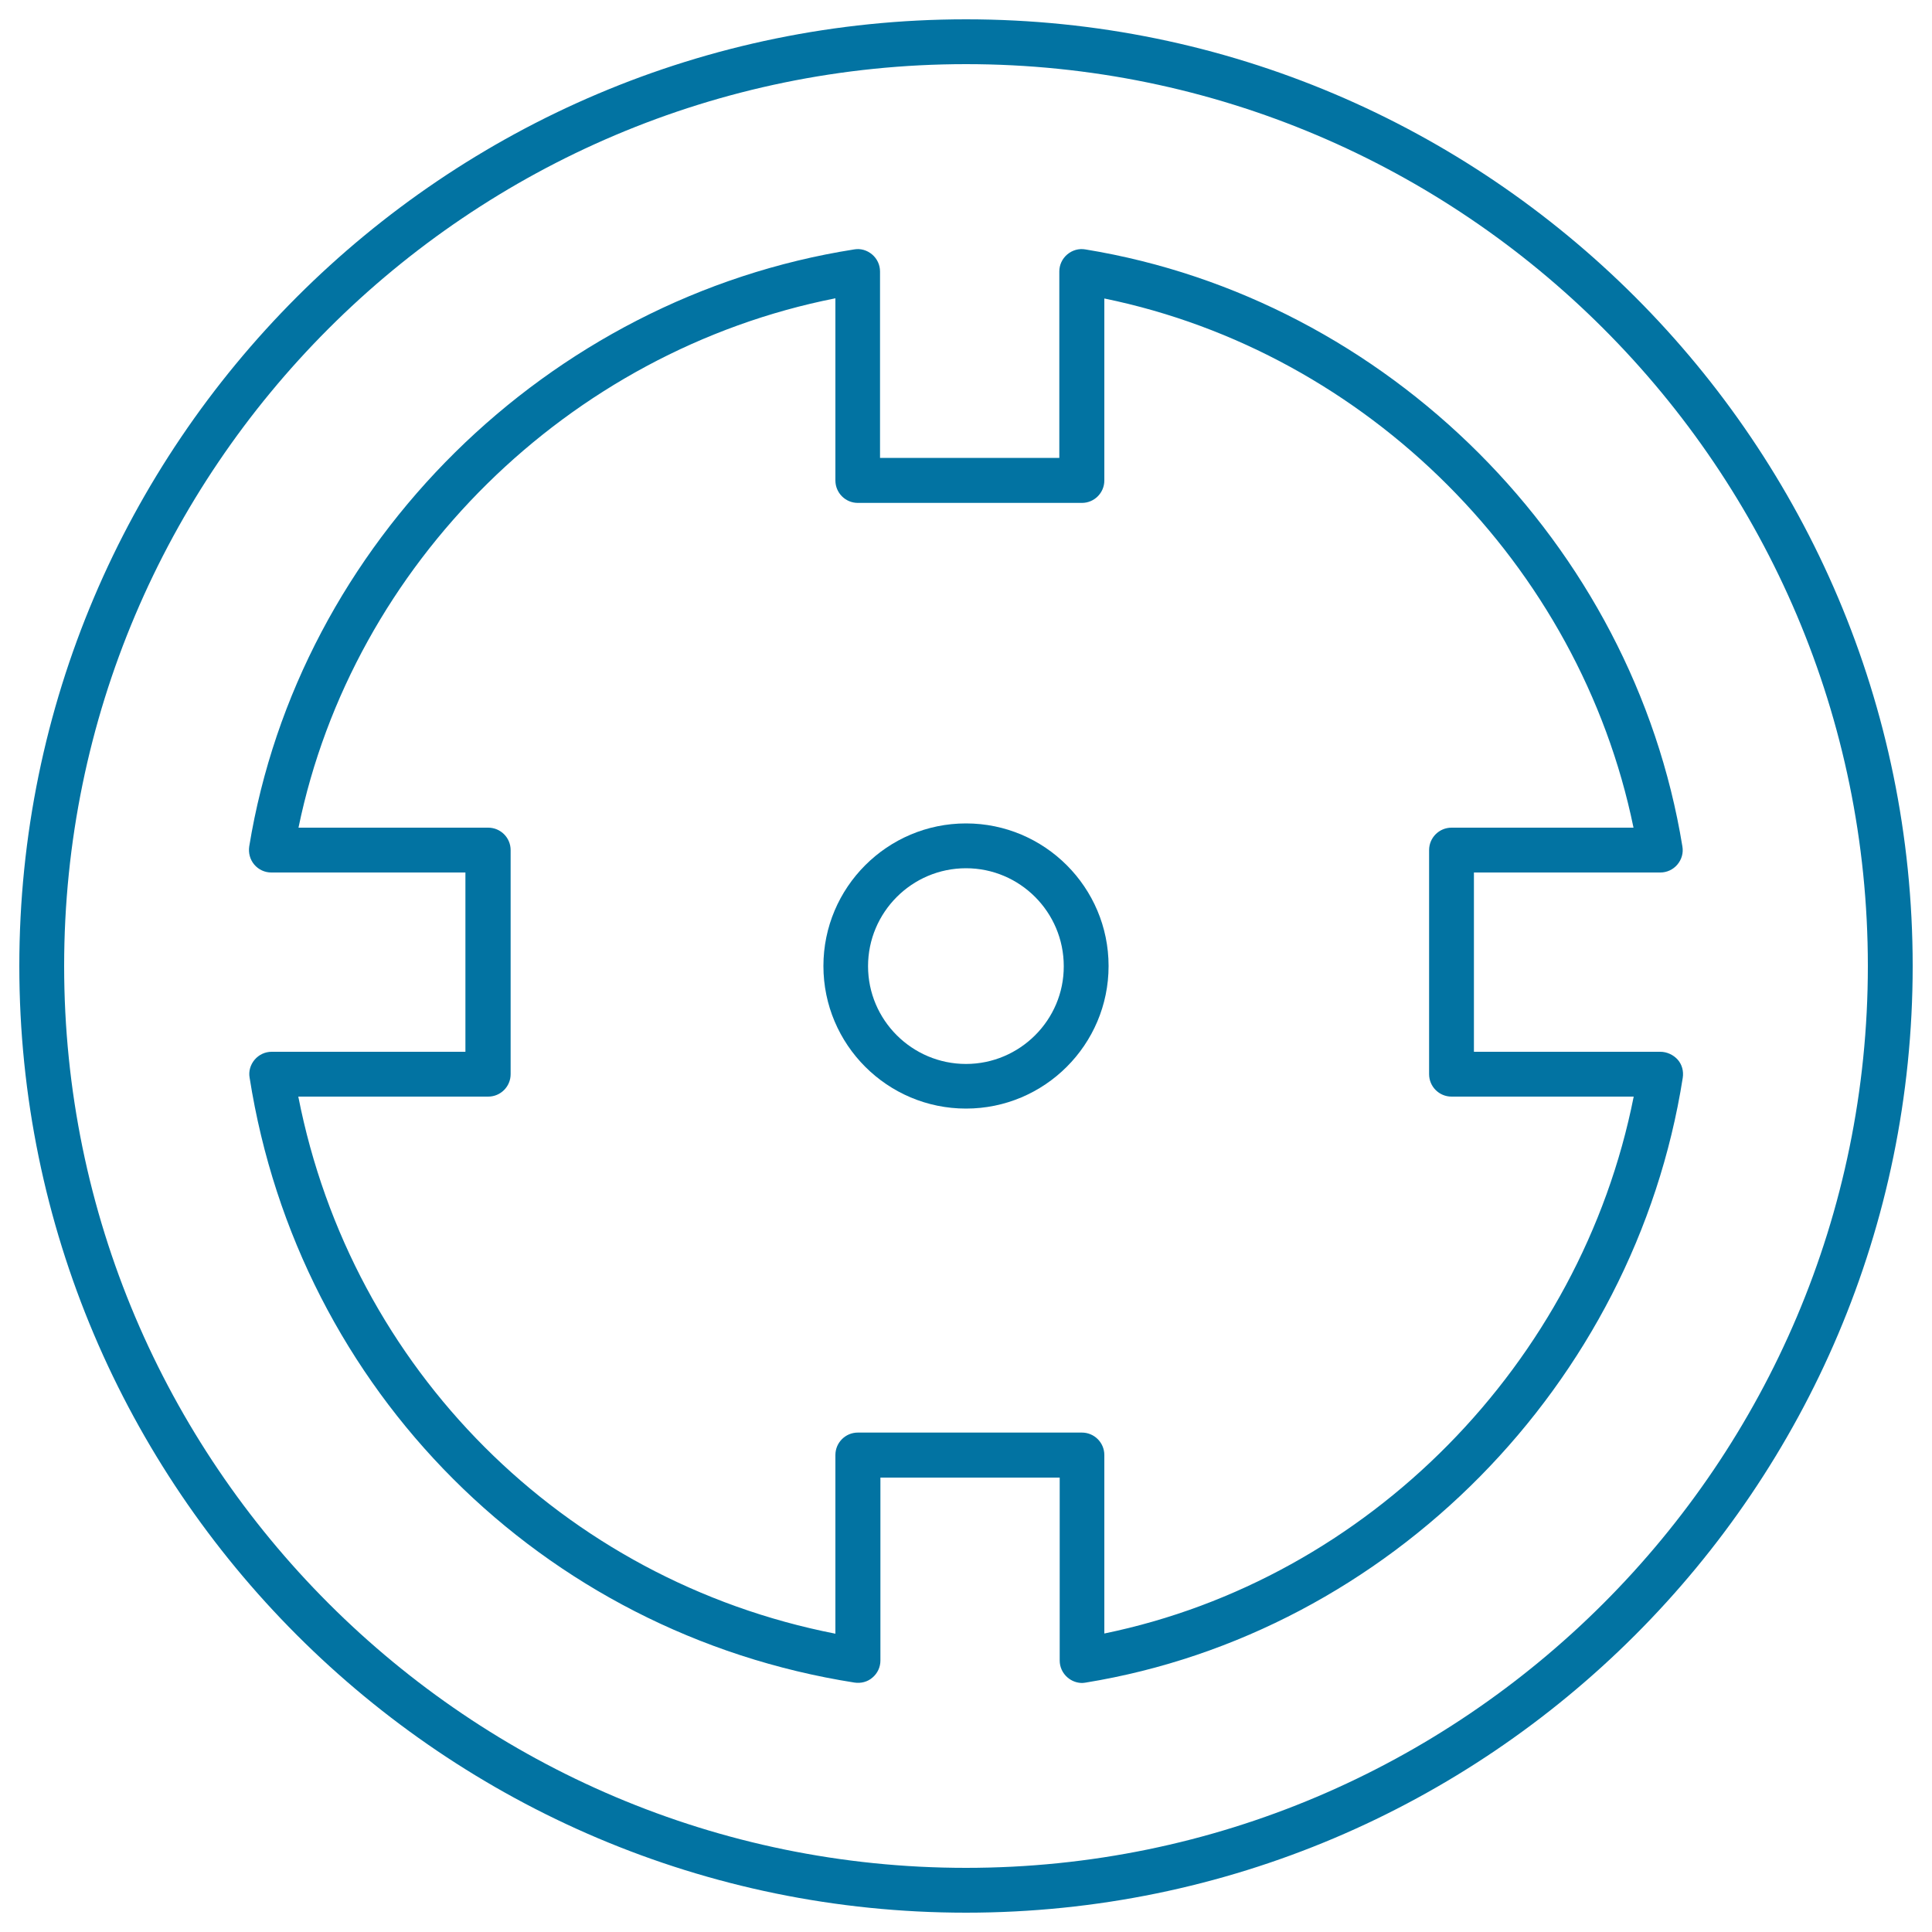
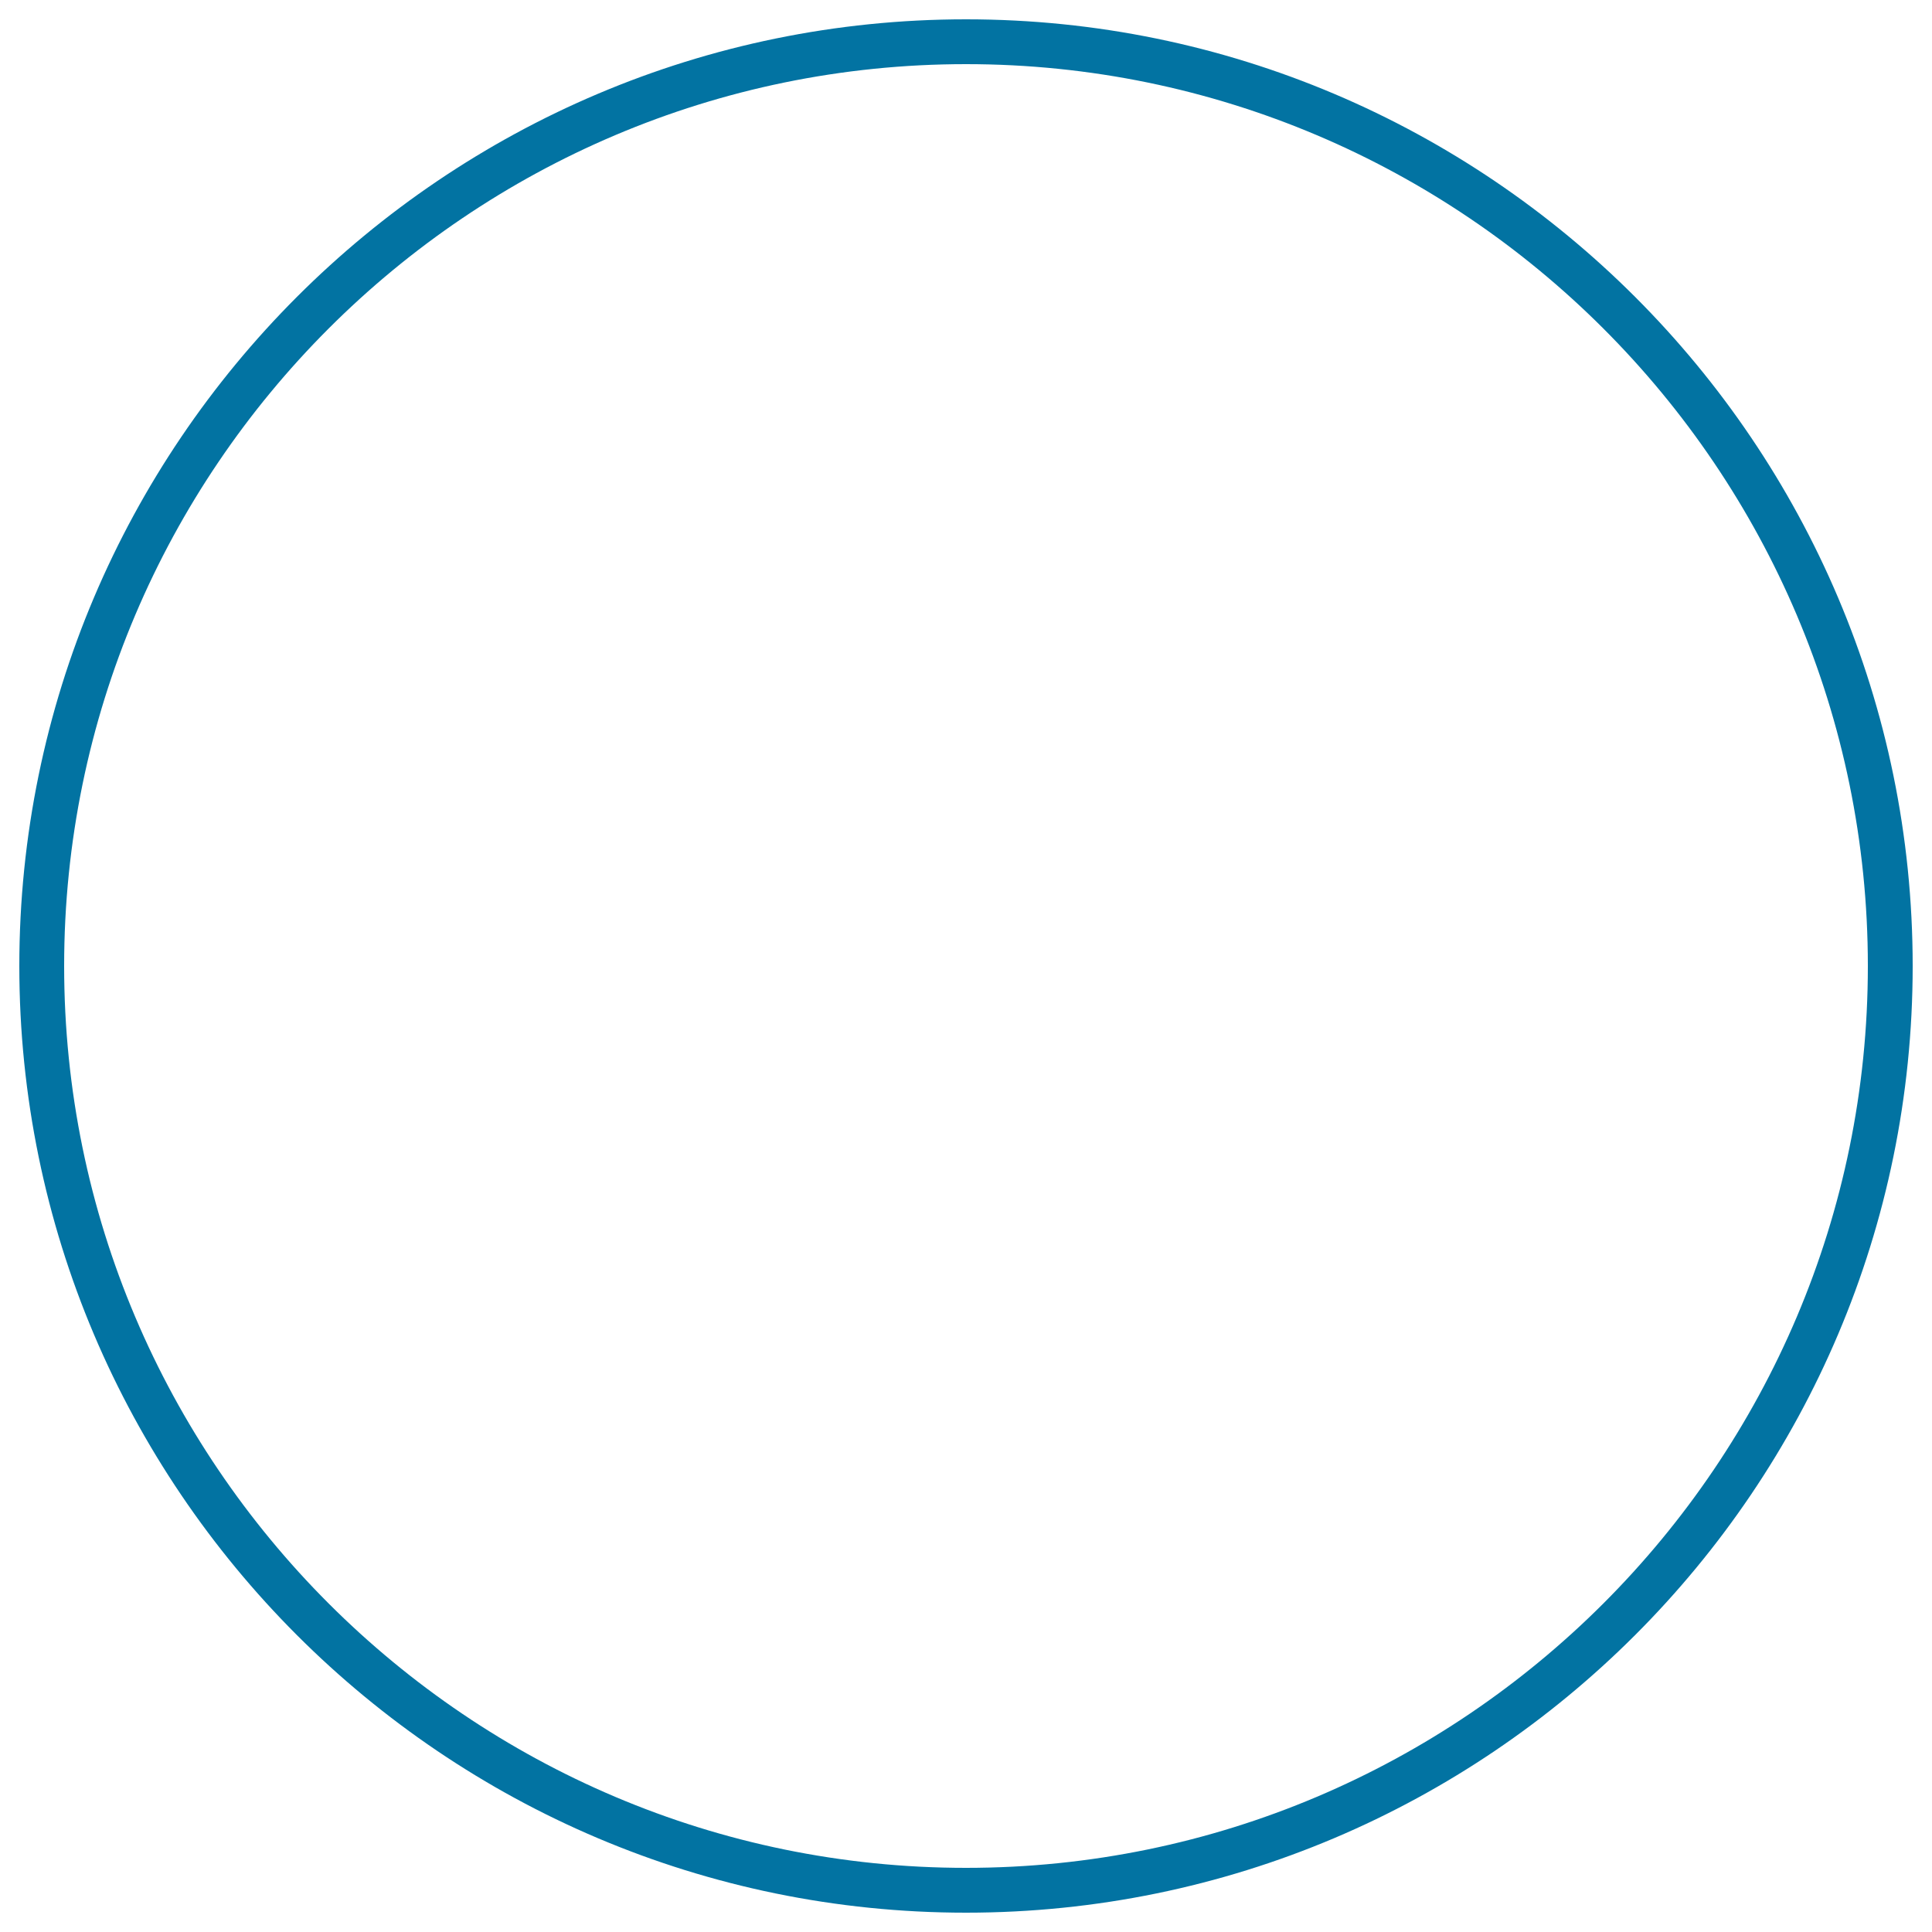
<svg xmlns="http://www.w3.org/2000/svg" viewBox="0 0 1000 1000" style="fill:#0273a2">
  <title>Transport Wheel Outline SVG icon</title>
  <g>
    <g>
-       <path d="M859.4,544.4h-96.5v-92.8h96.5c3.4,0,6.6-1.5,8.8-4.1c2.2-2.6,3.2-6,2.6-9.4c-25.5-156.4-152.6-283.5-309-309c-3.4-0.6-6.8,0.4-9.4,2.6c-2.6,2.2-4.1,5.4-4.1,8.8v96.5h-92.8v-96.5c0-3.4-1.5-6.6-4.1-8.8c-2.6-2.2-6-3.2-9.3-2.6c-158.7,24.9-287.5,152-313.1,309c-0.5,3.4,0.4,6.8,2.6,9.4c2.2,2.6,5.4,4.1,8.8,4.1h100.5v92.8H140.6c-3.4,0-6.6,1.5-8.8,4.1c-2.2,2.6-3.2,6-2.6,9.3c25.4,161.8,151.2,287.7,313.1,313.1c3.4,0.5,6.8-0.4,9.3-2.6c2.6-2.2,4.1-5.4,4.1-8.8v-94.7h92.8v94.7c0,3.4,1.5,6.6,4.1,8.8c2.1,1.8,4.8,2.8,7.5,2.8c0.6,0,1.2-0.1,1.9-0.2c157-25.6,284.1-154.4,309-313.1c0.5-3.4-0.4-6.8-2.6-9.3S862.8,544.4,859.4,544.4z M571.6,845.5v-92.4c0-6.4-5.2-11.6-11.6-11.6H444c-6.4,0-11.6,5.2-11.6,11.6v92.5c-140.9-27.6-250.4-137.1-278-278h98.3c6.4,0,11.6-5.2,11.6-11.6V440c0-6.4-5.2-11.6-11.6-11.6h-98.2c28.1-136.6,139.7-246.7,277.9-274v94.3c0,6.4,5.2,11.6,11.6,11.6H560c6.4,0,11.6-5.2,11.6-11.6v-94.2c136.1,27.9,246,137.9,273.9,273.9h-94.2c-6.4,0-11.6,5.2-11.6,11.6V556c0,6.4,5.2,11.6,11.6,11.6h94.3C818.2,705.8,708.2,817.4,571.6,845.5z" />
      <path d="M500,10C229.8,10,10,229.8,10,500c0,270.2,219.8,490,490,490c270.2,0,490-219.8,490-490C990,229.8,770.2,10,500,10z M500,966.8C242.6,966.8,33.2,757.4,33.2,500C33.2,242.6,242.6,33.2,500,33.2c257.4,0,466.8,209.4,466.8,466.8C966.8,757.4,757.4,966.8,500,966.8z" />
-       <path d="M500,426.2c-40.7,0-73.8,33.1-73.8,73.8c0,40.7,33.1,73.8,73.8,73.8c40.7,0,73.8-33.1,73.8-73.8C573.8,459.3,540.7,426.2,500,426.2z M500,550.7c-27.9,0-50.7-22.7-50.7-50.6c0-27.9,22.7-50.7,50.7-50.7c27.9,0,50.6,22.7,50.6,50.7C550.7,527.9,527.9,550.7,500,550.7z" />
    </g>
  </g>
</svg>